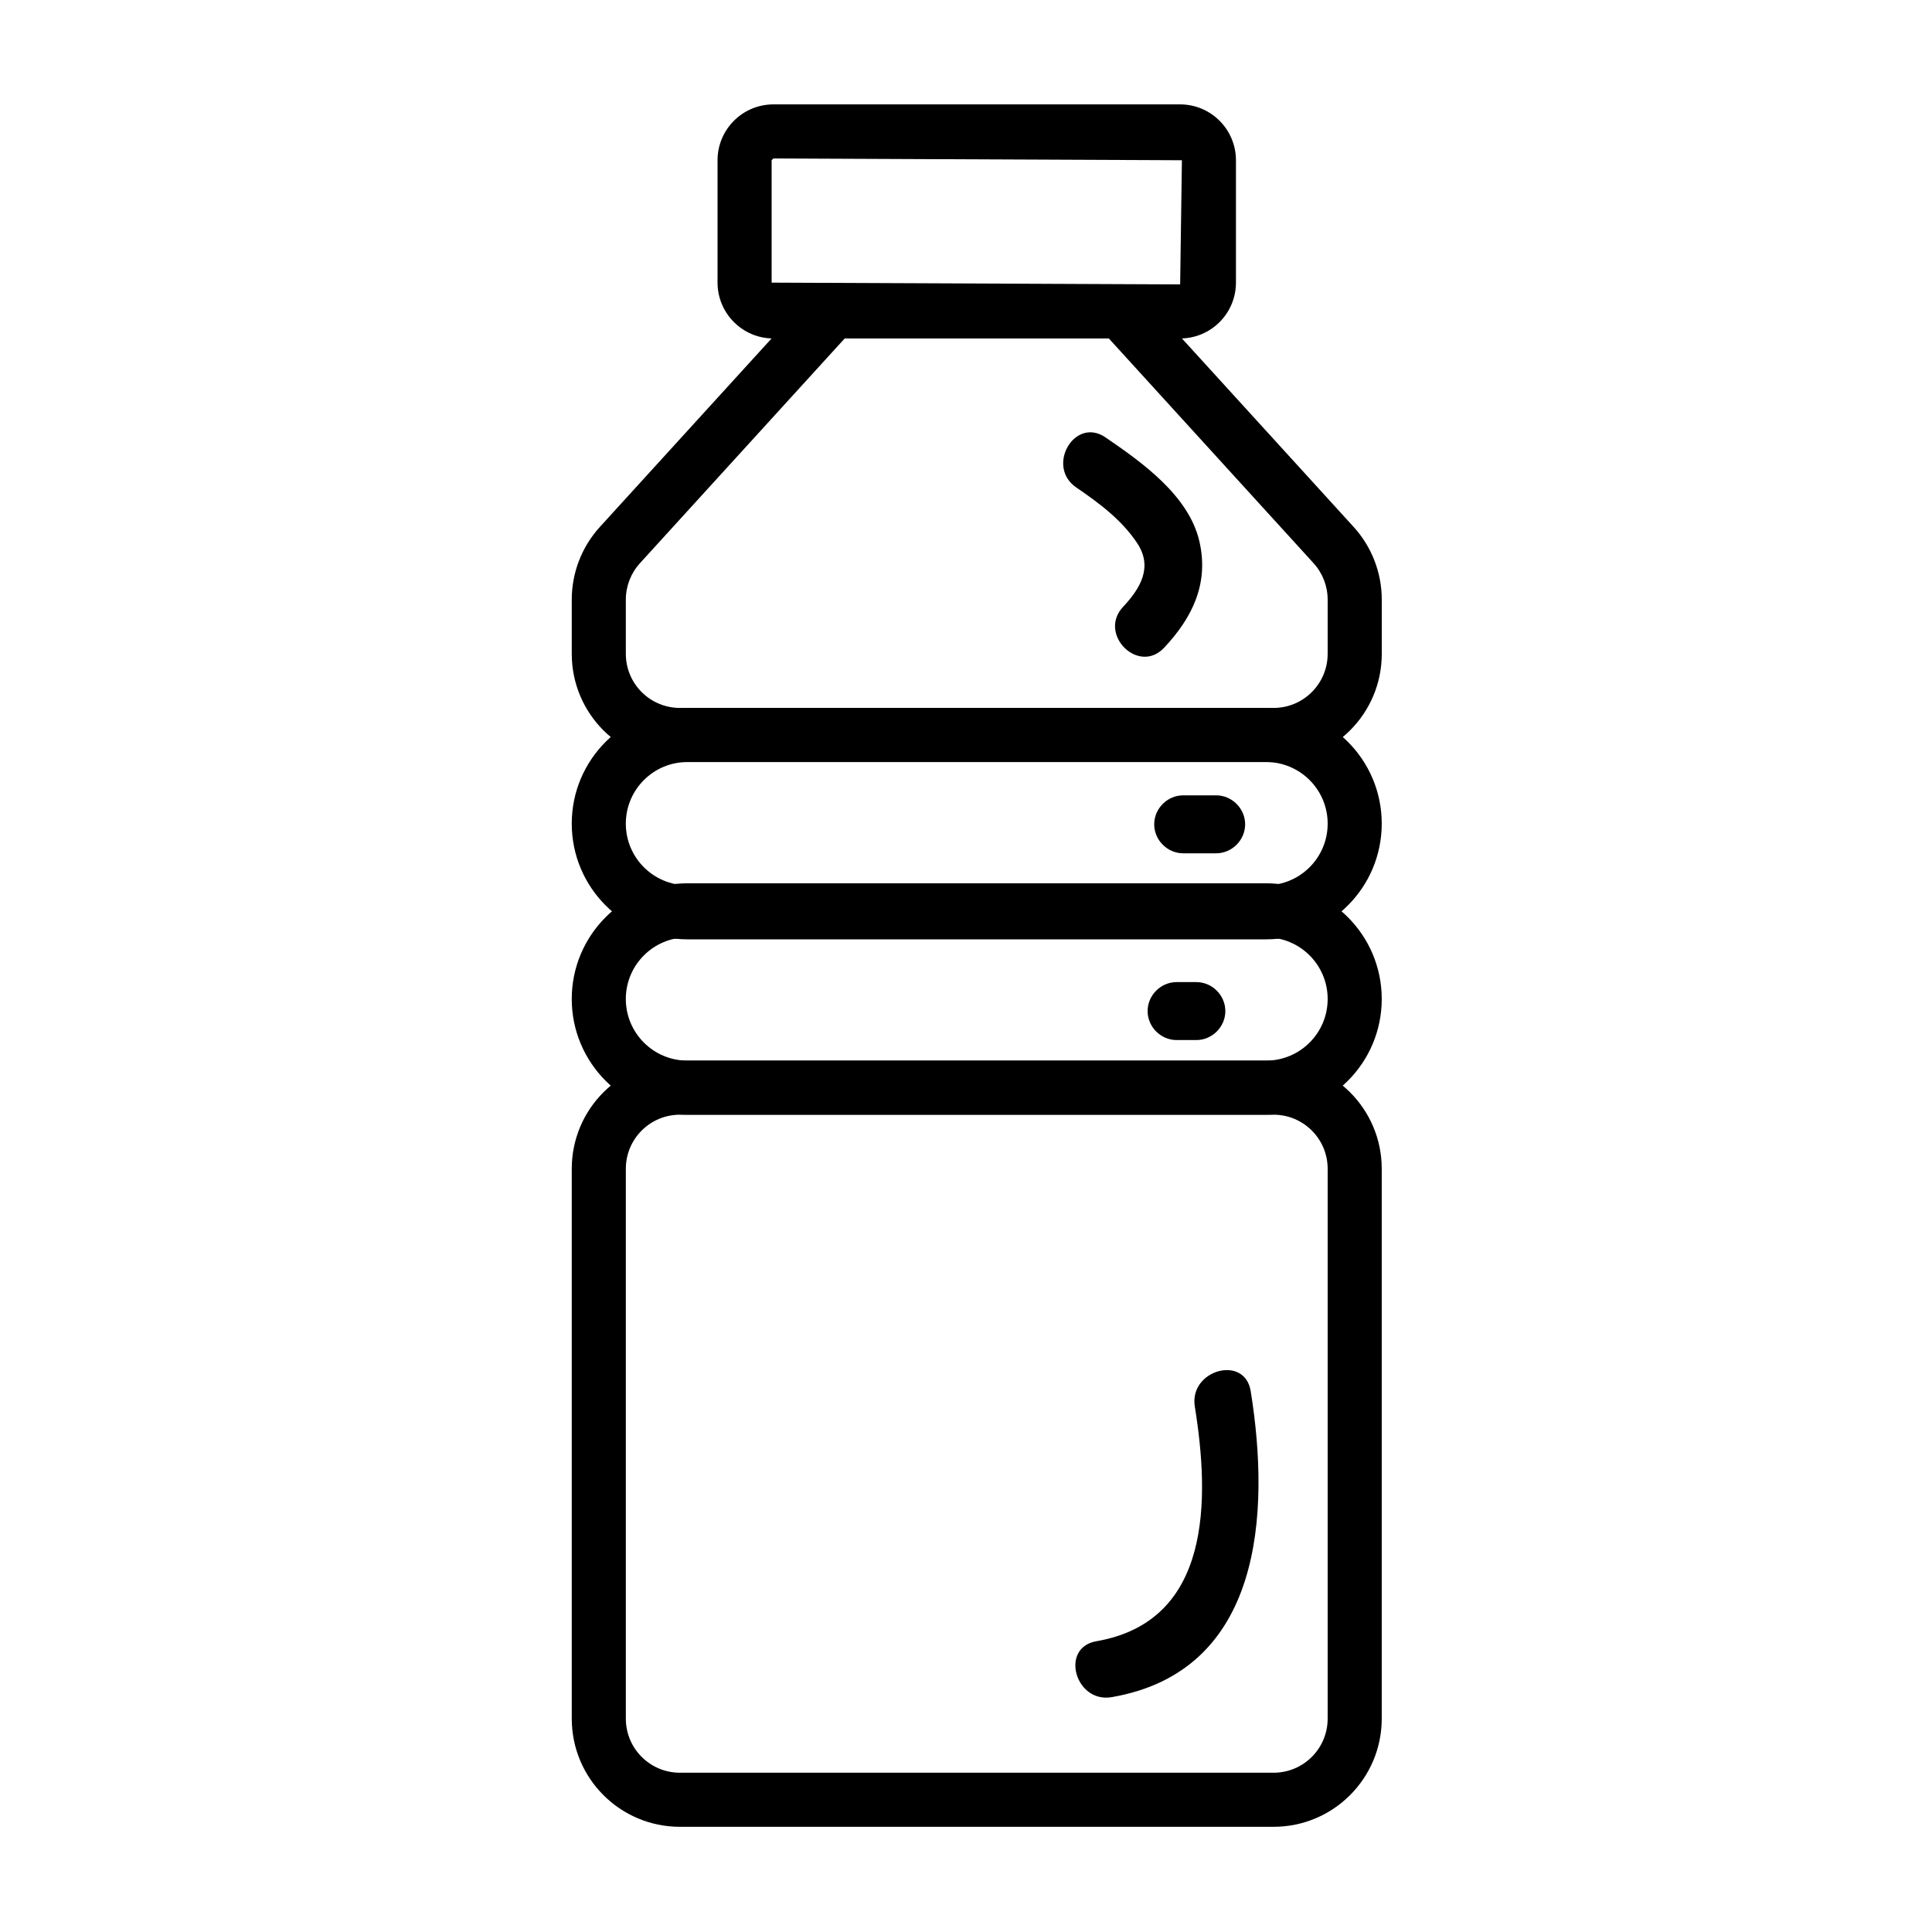
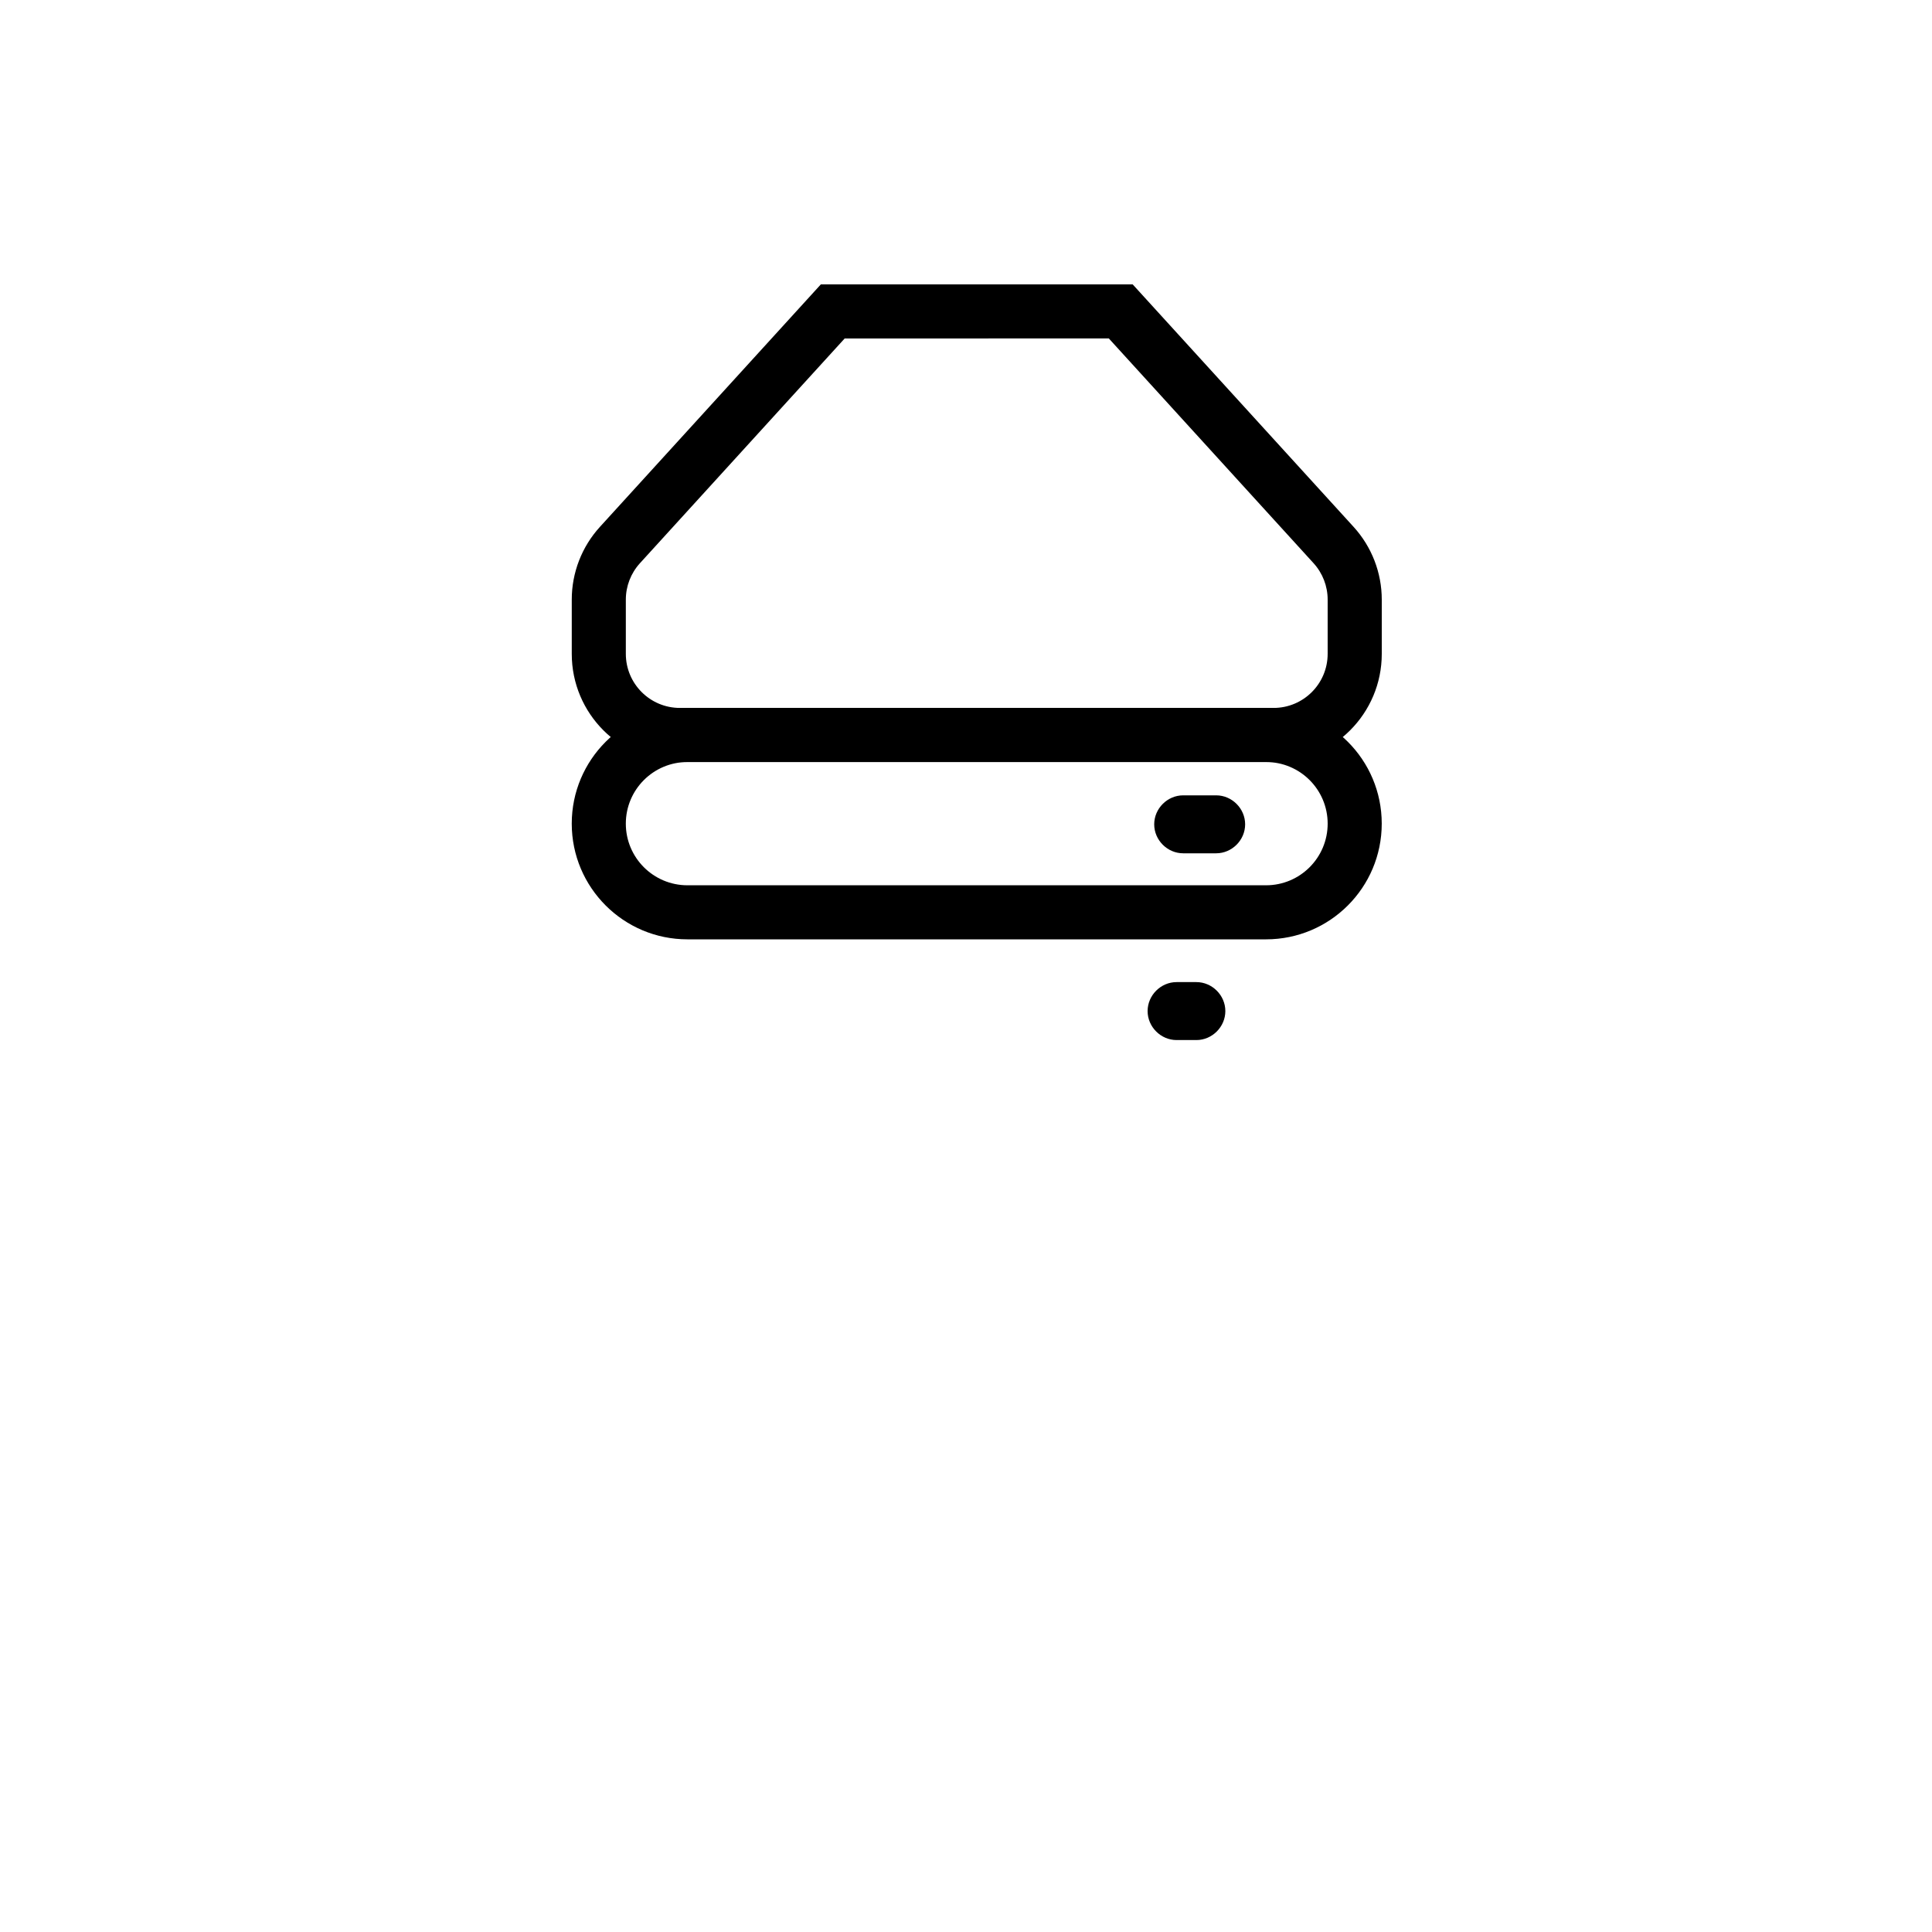
<svg xmlns="http://www.w3.org/2000/svg" id="Capa_1" x="0px" y="0px" width="300px" height="300px" viewBox="0 0 300 300" xml:space="preserve">
-   <path d="M197.762,283.665h-92.187c-9.274,0-16.792-7.521-16.792-16.794v-85.385c0-9.274,7.518-16.793,16.792-16.793h92.187  c9.274,0,16.793,7.519,16.793,16.793v85.385C214.555,276.145,207.036,283.665,197.762,283.665z M105.575,173.091  c-4.637,0-8.396,3.758-8.396,8.396v85.385c0,4.639,3.76,8.396,8.396,8.396h92.187c4.638,0,8.396-3.758,8.396-8.396v-85.385  c0-4.638-3.758-8.396-8.396-8.396H105.575z" />
  <path d="M196.59,145.861h-89.842c-9.923,0-17.967-8.045-17.967-17.968c0-9.922,8.044-17.967,17.967-17.967h89.842  c9.924,0,17.966,8.045,17.966,17.967C214.556,137.816,206.514,145.861,196.59,145.861z M106.748,118.328  c-5.286,0-9.571,4.283-9.571,9.569s4.285,9.569,9.571,9.569h89.842c5.286,0,9.569-4.283,9.569-9.569s-4.283-9.569-9.569-9.569  H106.748z" />
-   <path d="M196.59,173.091h-89.842c-9.923,0-17.967-8.044-17.967-17.968c0-9.922,8.044-17.966,17.967-17.966h89.842  c9.924,0,17.966,8.044,17.966,17.966C214.556,165.047,206.514,173.091,196.59,173.091z M106.748,145.553  c-5.286,0-9.571,4.285-9.571,9.57s4.285,9.57,9.571,9.57h89.842c5.286,0,9.569-4.285,9.569-9.57s-4.283-9.57-9.569-9.57H106.748z" />
  <path d="M197.762,118.328h-92.187c-9.274,0-16.792-7.519-16.792-16.793v-8.424c-0.003-4.182,1.559-8.215,4.378-11.305l34.297-37.645  h48.426l34.296,37.645c2.819,3.092,4.382,7.125,4.38,11.311v8.418c0,9.274-7.519,16.793-16.794,16.793  C197.765,118.328,197.763,118.328,197.762,118.328L197.762,118.328z M131.16,52.559L99.367,87.458  c-1.409,1.546-2.188,3.563-2.188,5.653v8.42c0,4.637,3.76,8.396,8.396,8.396h92.187c4.638,0,8.396-3.759,8.396-8.396v-8.42  c0.002-2.092-0.778-4.109-2.187-5.657l-31.794-34.901L131.16,52.559z" />
-   <path d="M183.248,52.559h-63.159c-4.785-0.008-8.662-3.885-8.67-8.671V24.879c0.008-4.786,3.885-8.662,8.67-8.67h63.159  c4.785,0.008,8.662,3.884,8.67,8.67v19.009C191.91,48.674,188.033,52.551,183.248,52.559z M120.089,24.605l-0.272,0.273v19.009  l63.436,0.274l0.273-19.279L120.089,24.605z" />
-   <path d="M172.633,263.531c23.366-4.04,24.644-28.463,21.574-47.52c-0.921-5.719-9.592-3.283-8.678,2.393  c2.33,14.469,2.622,33.352-15.289,36.447C164.529,255.84,166.958,264.512,172.633,263.531L172.633,263.531z" />
-   <path d="M167.116,75.688c3.556,2.431,7.1,5.056,9.494,8.698c2.422,3.686,0.473,6.977-2.212,9.834  c-3.971,4.225,2.382,10.601,6.363,6.363c4.42-4.702,6.978-10.004,5.484-16.504c-1.64-7.145-8.948-12.309-14.587-16.163  C166.853,64.633,162.357,72.436,167.116,75.688L167.116,75.688z" />
  <path d="M183.724,132.5c1.707,0,3.413,0,5.12,0c2.453,0,4.5-2.047,4.5-4.5s-2.047-4.5-4.5-4.5c-1.707,0-3.413,0-5.12,0  c-2.453,0-4.5,2.047-4.5,4.5S181.271,132.5,183.724,132.5L183.724,132.5z" />
  <path d="M182.7,161.5c1.023,0,2.048,0,3.071,0c2.453,0,4.5-2.047,4.5-4.5s-2.047-4.5-4.5-4.5c-1.023,0-2.048,0-3.071,0  c-2.453,0-4.5,2.047-4.5,4.5S180.247,161.5,182.7,161.5L182.7,161.5z" />
</svg>